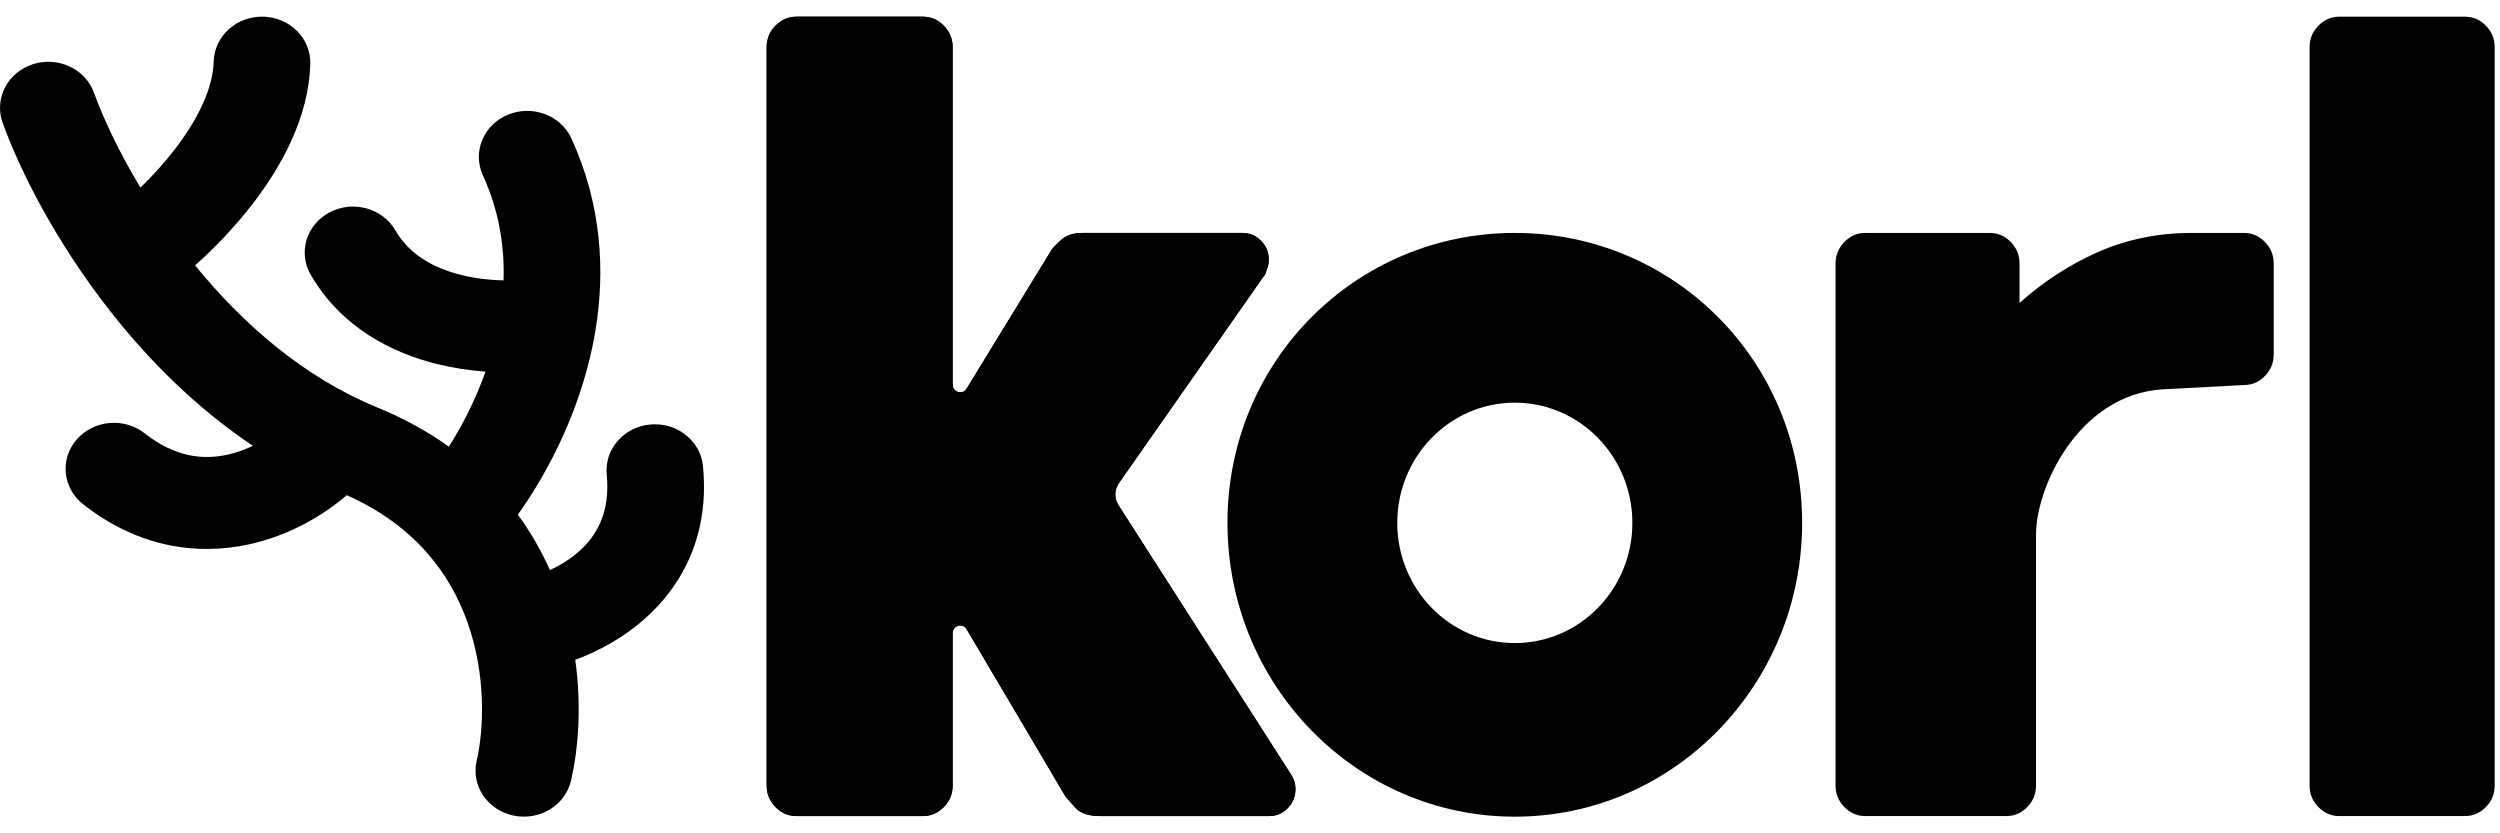
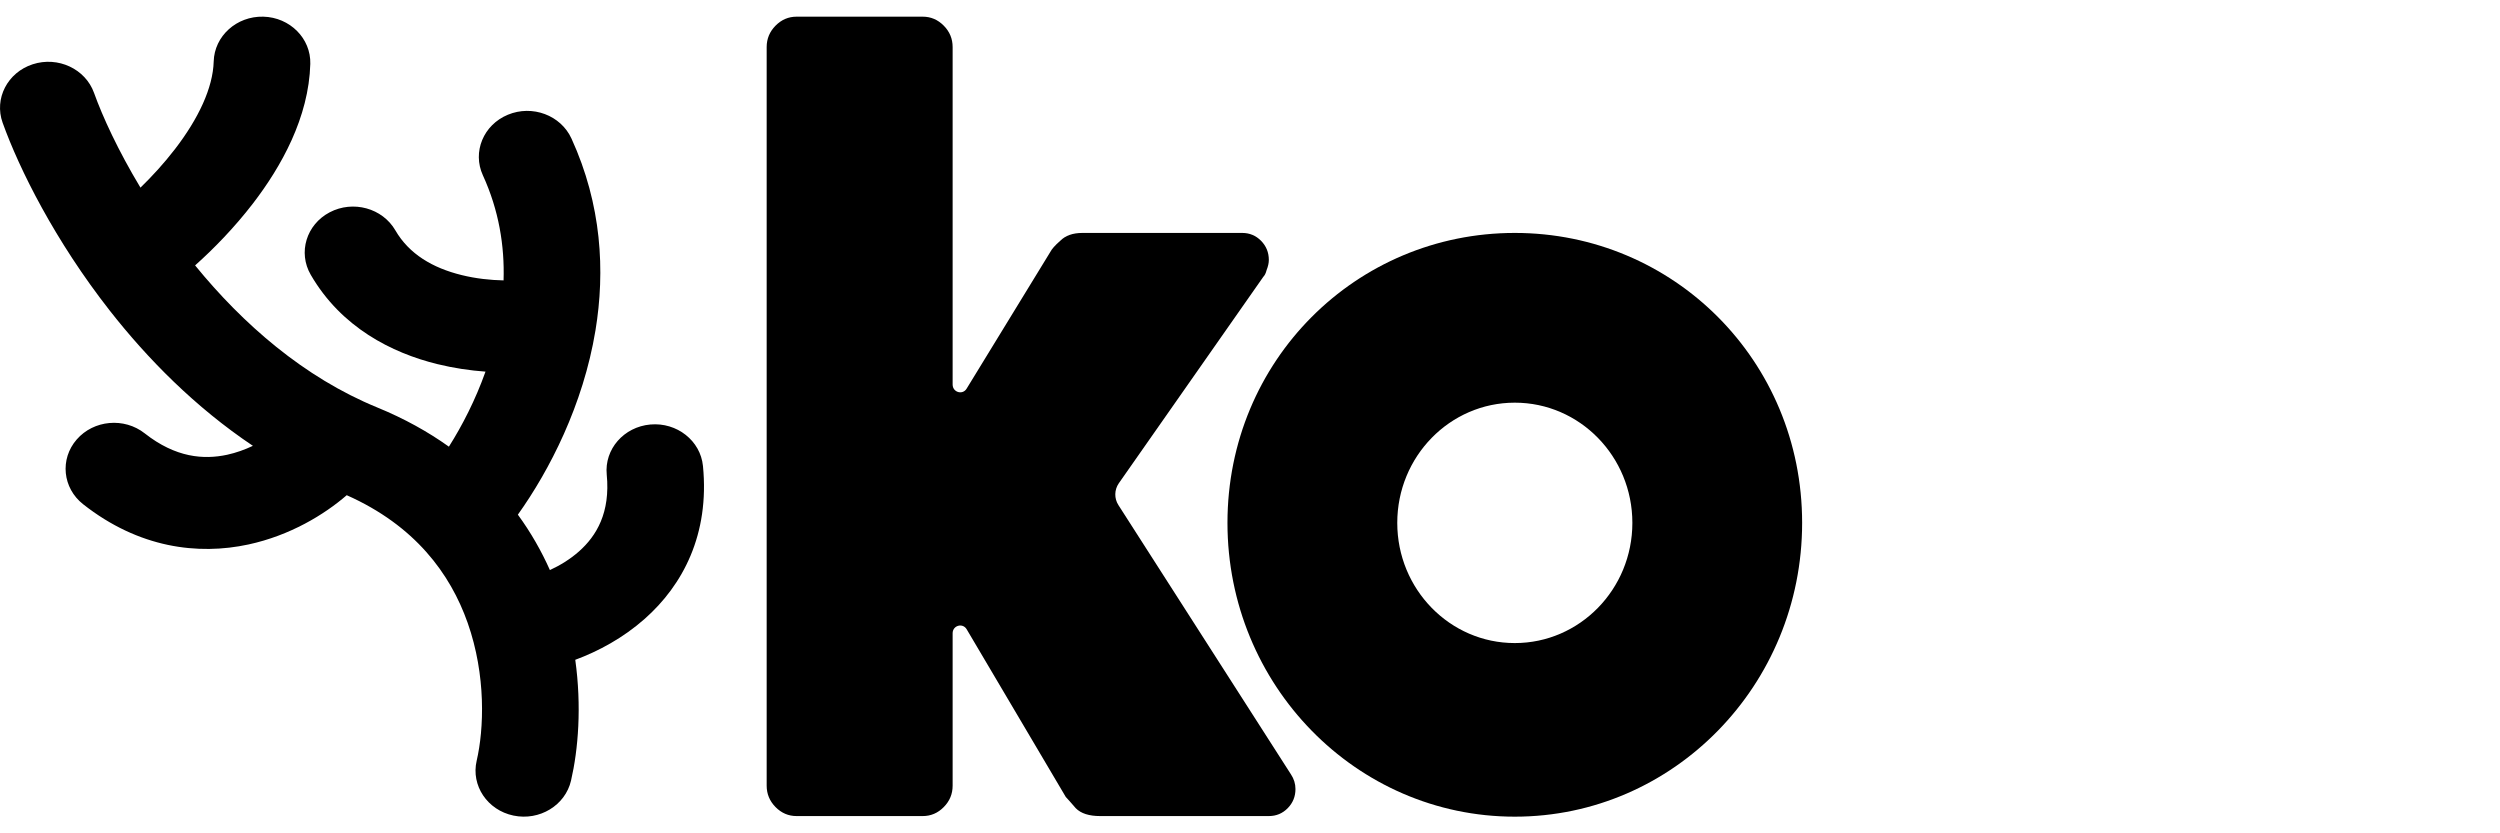
<svg xmlns="http://www.w3.org/2000/svg" width="75" height="25" viewBox="0 0 75 25" fill="none">
  <path d="M7.898 0.5C8.698 0.52 9.33 1.154 9.309 1.916C9.265 3.526 8.437 5 7.588 6.105C7.032 6.828 6.412 7.463 5.853 7.962C7.281 9.714 9.113 11.32 11.313 12.222C12.129 12.556 12.843 12.954 13.467 13.4C13.864 12.772 14.261 12.004 14.565 11.149C14.1 11.115 13.613 11.044 13.124 10.924C11.75 10.587 10.235 9.819 9.322 8.243C8.935 7.576 9.19 6.737 9.891 6.369C10.592 6.001 11.474 6.243 11.861 6.911C12.274 7.623 12.982 8.039 13.848 8.252C14.277 8.358 14.712 8.404 15.107 8.412C15.14 7.374 14.966 6.306 14.486 5.258C14.166 4.559 14.502 3.746 15.236 3.442C15.97 3.137 16.824 3.457 17.144 4.156C18.051 6.138 18.158 8.132 17.864 9.913C17.494 12.155 16.482 14.114 15.536 15.44C15.928 15.976 16.244 16.535 16.497 17.102C16.797 16.964 17.102 16.779 17.369 16.543C17.895 16.077 18.314 15.379 18.202 14.237C18.128 13.478 18.714 12.806 19.511 12.735C20.308 12.664 21.015 13.222 21.089 13.98C21.291 16.034 20.482 17.555 19.345 18.562C18.693 19.14 17.95 19.538 17.258 19.794C17.453 21.195 17.347 22.485 17.131 23.417C16.959 24.162 16.185 24.631 15.403 24.467C14.621 24.303 14.127 23.567 14.3 22.822C14.52 21.873 14.586 20.264 14.03 18.686C13.51 17.212 12.452 15.768 10.402 14.856C9.724 15.443 8.698 16.065 7.455 16.334C5.94 16.661 4.164 16.442 2.494 15.127C1.877 14.642 1.79 13.772 2.301 13.185C2.811 12.598 3.725 12.515 4.342 13.001C5.271 13.732 6.112 13.794 6.814 13.643C7.088 13.583 7.349 13.488 7.587 13.375C5.851 12.213 4.423 10.759 3.296 9.322C1.652 7.225 0.577 5.072 0.078 3.679C-0.18 2.958 0.225 2.174 0.982 1.928C1.74 1.682 2.564 2.067 2.822 2.789C3.076 3.497 3.541 4.511 4.214 5.629C4.557 5.296 4.918 4.904 5.248 4.475C5.953 3.559 6.389 2.636 6.411 1.844C6.432 1.082 7.098 0.481 7.898 0.5Z" fill="#09D371" style="fill:#09D371;fill:color(display-p3 0.033 0.826 0.443);fill-opacity:1;" />
  <path fill-rule="evenodd" clip-rule="evenodd" d="M45.444 24.5C50.205 24.5 54.064 20.554 54.064 15.686C54.064 10.818 50.205 6.988 45.444 6.988C40.683 6.988 36.824 10.818 36.824 15.686C36.824 20.554 40.683 24.5 45.444 24.5ZM45.444 19.292C47.392 19.292 48.971 17.677 48.971 15.686C48.971 13.695 47.392 12.08 45.444 12.08C43.496 12.08 41.918 13.695 41.918 15.686C41.918 17.677 43.496 19.292 45.444 19.292Z" fill="#1B1E1F" style="fill:#1B1E1F;fill:color(display-p3 0.106 0.118 0.122);fill-opacity:1;" />
-   <path d="M70.181 24.482C69.938 24.482 69.729 24.392 69.552 24.212C69.376 24.032 69.288 23.818 69.288 23.57V1.412C69.288 1.164 69.376 0.95 69.552 0.77C69.729 0.59 69.938 0.5 70.181 0.5H73.947C74.19 0.5 74.399 0.59 74.576 0.77C74.752 0.95 74.84 1.164 74.84 1.412V23.57C74.84 23.818 74.752 24.032 74.576 24.212C74.399 24.392 74.19 24.482 73.947 24.482H70.181Z" fill="#1B1E1F" style="fill:#1B1E1F;fill:color(display-p3 0.106 0.118 0.122);fill-opacity:1;" />
-   <path d="M55.958 24.482C55.716 24.482 55.507 24.392 55.331 24.212C55.155 24.031 55.067 23.816 55.067 23.568V7.902C55.067 7.654 55.155 7.44 55.331 7.259C55.507 7.078 55.716 6.988 55.958 6.988H59.695C59.937 6.988 60.146 7.078 60.322 7.259C60.498 7.44 60.586 7.654 60.586 7.902V9.088C61.29 8.456 62.072 7.948 62.93 7.564C63.81 7.18 64.745 6.988 65.735 6.988H67.32C67.562 6.988 67.771 7.078 67.947 7.259C68.123 7.44 68.211 7.654 68.211 7.902V10.637C68.211 10.885 68.123 11.099 67.947 11.28C67.771 11.461 67.562 11.551 67.32 11.551L64.868 11.68C62.319 11.854 61.081 14.661 61.081 16.016V23.568C61.081 23.816 60.993 24.031 60.817 24.212C60.641 24.392 60.432 24.482 60.19 24.482H55.958Z" fill="#1B1E1F" style="fill:#1B1E1F;fill:color(display-p3 0.106 0.118 0.122);fill-opacity:1;" />
-   <path d="M23.898 24.482C23.654 24.482 23.444 24.392 23.266 24.212C23.089 24.032 23 23.818 23 23.57V1.412C23 1.164 23.089 0.95 23.266 0.77C23.444 0.59 23.654 0.5 23.898 0.5H27.681C27.925 0.5 28.136 0.59 28.313 0.77C28.491 0.95 28.579 1.164 28.579 1.412V11.537C28.579 11.771 28.879 11.858 28.999 11.659L31.507 7.562C31.552 7.472 31.651 7.36 31.807 7.224C31.962 7.067 32.184 6.988 32.472 6.988H37.267C37.488 6.988 37.677 7.067 37.832 7.224C37.987 7.382 38.065 7.573 38.065 7.799C38.065 7.889 38.043 7.99 37.998 8.103C37.976 8.193 37.943 8.26 37.899 8.305L33.563 14.5C33.429 14.694 33.424 14.953 33.552 15.152L38.73 23.233C38.819 23.368 38.864 23.514 38.864 23.672C38.864 23.897 38.786 24.088 38.631 24.246C38.475 24.404 38.287 24.482 38.065 24.482H33.004C32.672 24.482 32.428 24.404 32.273 24.246C32.117 24.066 32.017 23.953 31.973 23.908L29 18.878C28.881 18.677 28.579 18.763 28.579 18.997V23.57C28.579 23.818 28.491 24.032 28.313 24.212C28.136 24.392 27.925 24.482 27.681 24.482H23.898Z" fill="#1B1E1F" style="fill:#1B1E1F;fill:color(display-p3 0.106 0.118 0.122);fill-opacity:1;" />
  <path d="M23.898 24.482C23.654 24.482 23.444 24.392 23.266 24.212C23.089 24.032 23 23.818 23 23.57V1.412C23 1.164 23.089 0.95 23.266 0.77C23.444 0.59 23.654 0.5 23.898 0.5H27.681C27.925 0.5 28.136 0.59 28.313 0.77C28.491 0.95 28.579 1.164 28.579 1.412V11.537C28.579 11.771 28.879 11.858 28.999 11.659L31.507 7.562C31.552 7.472 31.651 7.36 31.807 7.224C31.962 7.067 32.184 6.988 32.472 6.988H37.267C37.488 6.988 37.677 7.067 37.832 7.224C37.987 7.382 38.065 7.573 38.065 7.799C38.065 7.889 38.043 7.99 37.998 8.103C37.976 8.193 37.943 8.26 37.899 8.305L33.563 14.5C33.429 14.694 33.424 14.953 33.552 15.152L38.73 23.233C38.819 23.368 38.864 23.514 38.864 23.672C38.864 23.897 38.786 24.088 38.631 24.246C38.475 24.404 38.287 24.482 38.065 24.482H33.004C32.672 24.482 32.428 24.404 32.273 24.246C32.117 24.066 32.017 23.953 31.973 23.908L29 18.878C28.881 18.677 28.579 18.763 28.579 18.997V23.57C28.579 23.818 28.491 24.032 28.313 24.212C28.136 24.392 27.925 24.482 27.681 24.482H23.898Z" fill="#1B1E1F" style="fill:#1B1E1F;fill:color(display-p3 0.106 0.118 0.122);fill-opacity:1;" />
</svg>